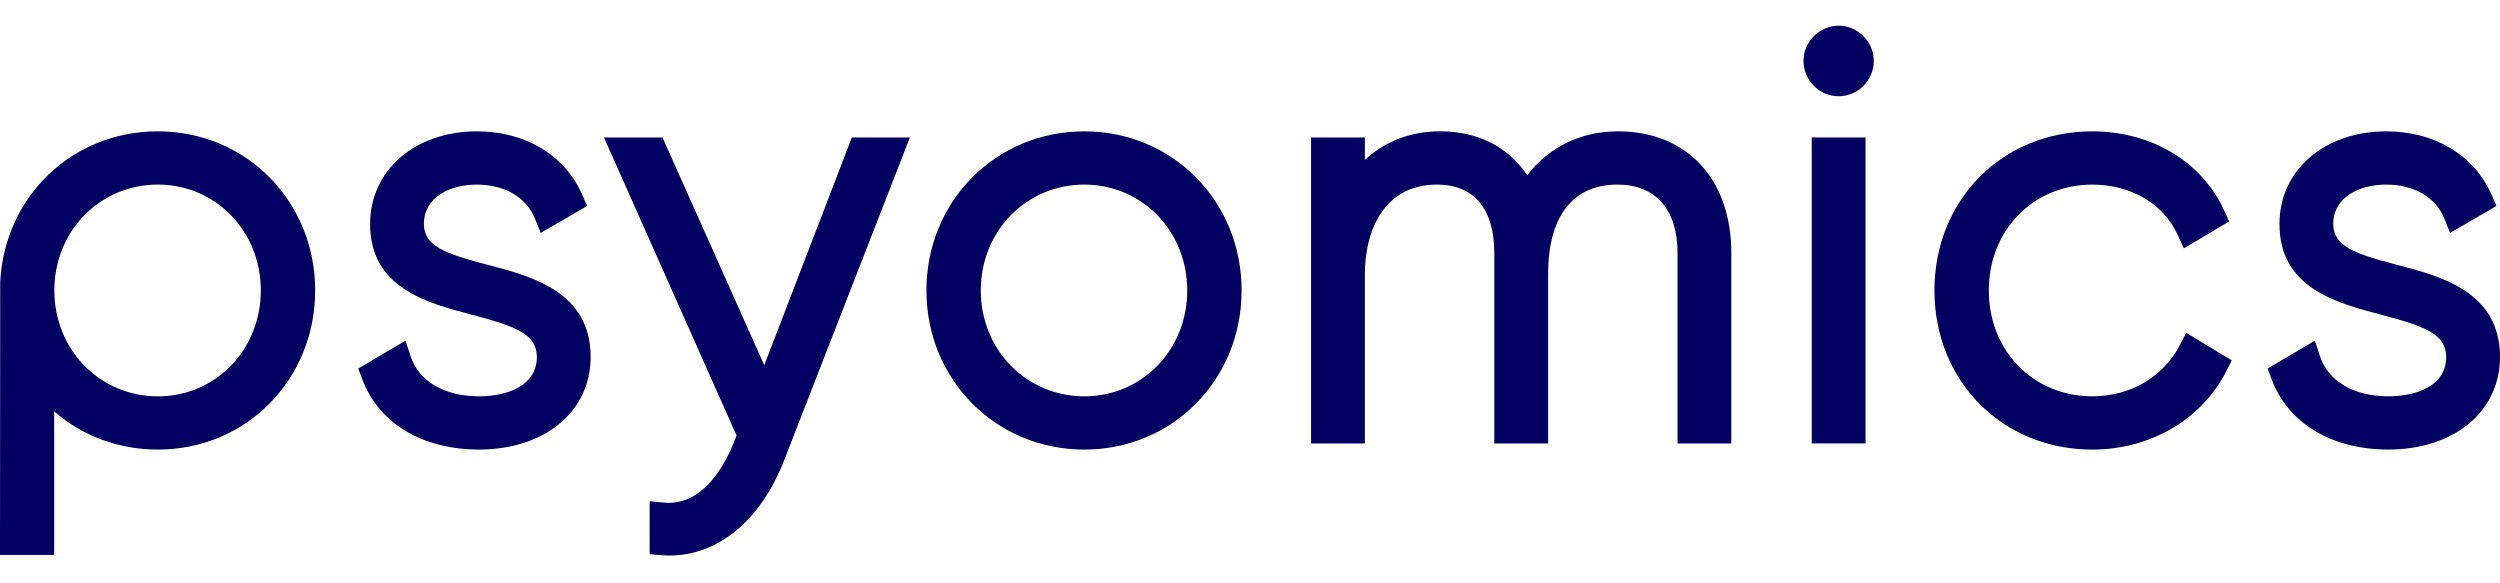
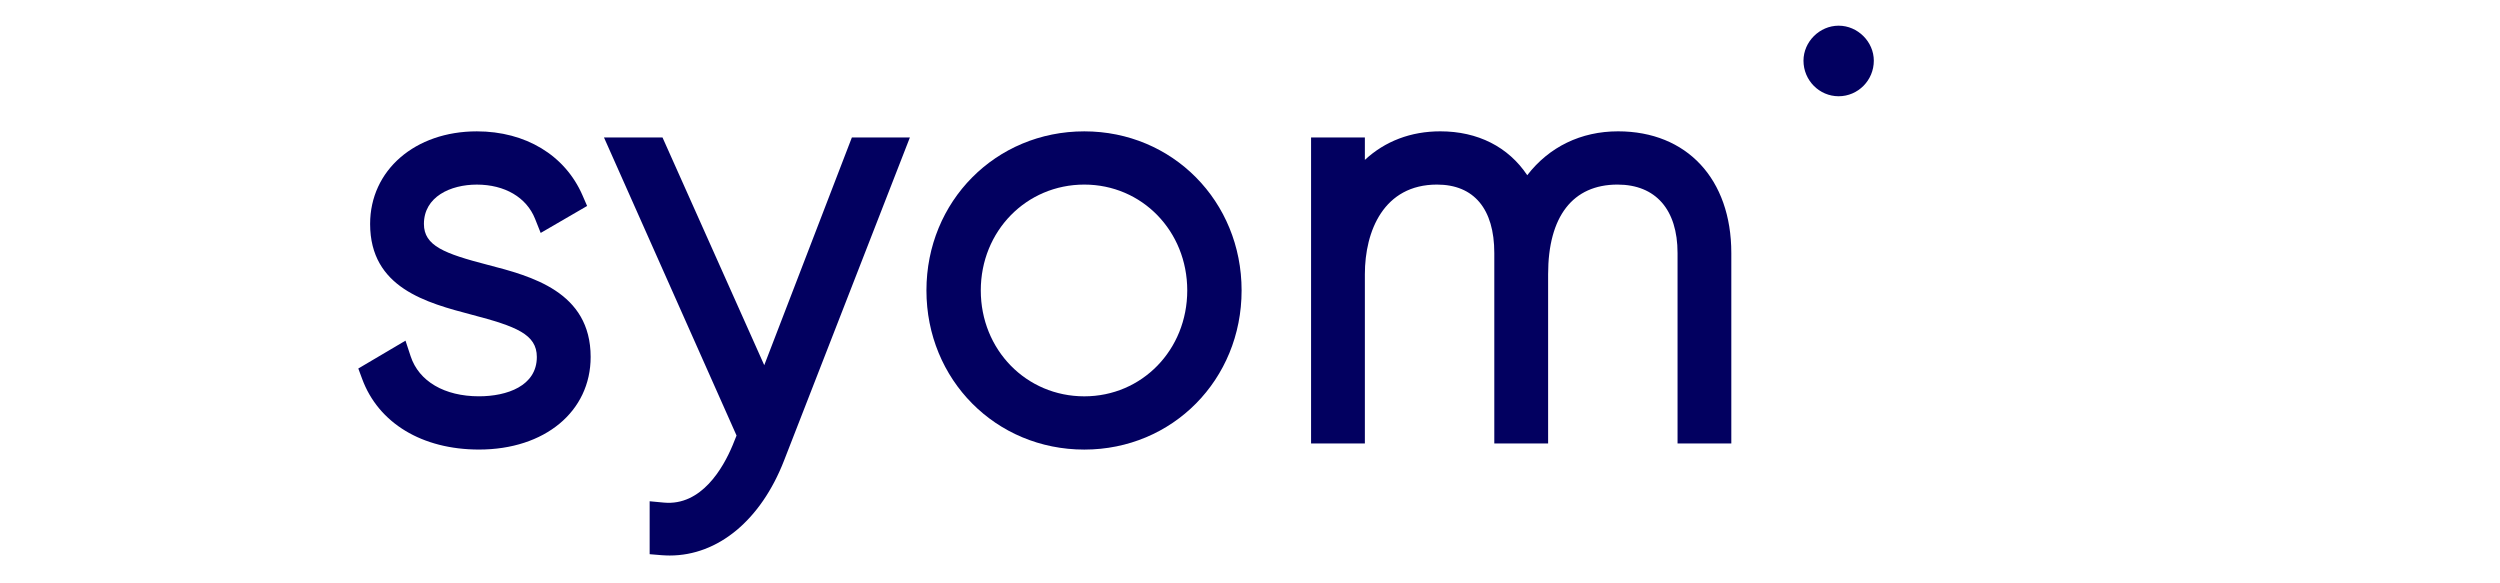
<svg xmlns="http://www.w3.org/2000/svg" width="150" height="35" viewBox="0 0 150 35" fill="none">
  <path d="M29.264 15.891C26.663 15.215 25.435 14.751 25.435 13.436C25.435 11.805 27.029 11.076 28.61 11.076C30.285 11.076 31.591 11.843 32.102 13.125L32.441 13.976L35.227 12.358L34.945 11.709C33.899 9.311 31.531 7.881 28.61 7.881C24.9 7.881 22.207 10.217 22.207 13.436C22.207 17.277 25.598 18.169 28.322 18.887C30.967 19.582 32.21 20.057 32.21 21.418C32.21 23.159 30.418 23.778 28.74 23.778C26.666 23.778 25.131 22.878 24.637 21.372L24.33 20.439L21.498 22.111L21.729 22.733C22.706 25.388 25.329 26.973 28.74 26.973C32.686 26.973 35.439 24.689 35.439 21.418C35.439 17.498 31.871 16.568 29.264 15.891Z" fill="#020060" />
-   <path d="M130.784 20.714C129.78 22.632 127.819 23.778 125.538 23.778C122 23.778 119.328 21.05 119.328 17.427C119.328 13.807 122 11.076 125.538 11.076C127.857 11.076 129.821 12.235 130.665 14.099L131.029 14.903L133.75 13.286L133.454 12.636C132.12 9.704 129.09 7.881 125.538 7.881C120.14 7.881 116.067 11.984 116.067 17.427C116.067 22.869 120.14 26.975 125.538 26.975C129.014 26.975 132.091 25.177 133.571 22.285L133.907 21.625L131.173 19.972L130.784 20.714Z" fill="#020060" />
-   <path d="M108.703 26.605H111.932V8.248H108.703V26.605Z" fill="#020060" />
  <path d="M110.319 1.541C109.175 1.541 108.209 2.504 108.209 3.642C108.209 4.818 109.156 5.775 110.319 5.775C111.481 5.775 112.429 4.818 112.429 3.642C112.429 2.504 111.462 1.541 110.319 1.541Z" fill="#020060" />
  <path d="M97.082 7.88C94.861 7.88 92.947 8.811 91.635 10.513C90.498 8.811 88.665 7.88 86.419 7.88C84.651 7.88 83.103 8.47 81.892 9.594V8.249H78.664V26.606H81.892V16.455C81.892 13.855 83.027 11.075 86.221 11.075C88.436 11.075 89.658 12.534 89.658 15.181V26.606H92.887V16.455C92.887 12.988 94.364 11.075 97.05 11.075C99.339 11.075 100.653 12.573 100.653 15.181V26.606H103.879V15.181C103.879 10.745 101.212 7.88 97.082 7.88Z" fill="#020060" />
  <path d="M65.058 7.881C59.746 7.881 55.586 12.074 55.586 17.426C55.586 22.781 59.746 26.975 65.058 26.975C70.35 26.975 74.496 22.781 74.496 17.426C74.496 12.074 70.35 7.881 65.058 7.881ZM71.235 17.426C71.235 20.989 68.522 23.78 65.058 23.78C61.576 23.78 58.847 20.989 58.847 17.426C58.847 13.866 61.576 11.075 65.058 11.075C68.522 11.075 71.235 13.866 71.235 17.426Z" fill="#020060" />
  <path d="M45.855 21.911L39.751 8.249H36.239L44.193 26.132L43.959 26.713C43.386 28.088 42.083 30.363 39.837 30.156L38.979 30.076V33.252L39.704 33.312C39.864 33.323 40.025 33.331 40.182 33.331C43.088 33.331 45.651 31.206 47.039 27.643L54.593 8.249H51.112L45.855 21.911Z" fill="#020060" />
-   <path d="M143.825 15.891C141.224 15.215 139.996 14.751 139.996 13.436C139.996 11.805 141.59 11.076 143.171 11.076C144.846 11.076 146.152 11.843 146.663 13.125L147.002 13.976L149.788 12.358L149.506 11.709C148.46 9.311 146.092 7.881 143.171 7.881C139.459 7.881 136.768 10.217 136.768 13.436C136.768 17.277 140.159 18.169 142.883 18.887C145.525 19.582 146.771 20.06 146.771 21.418C146.771 23.159 144.979 23.778 143.301 23.778C141.227 23.778 139.692 22.878 139.198 21.372L138.891 20.439L136.059 22.111L136.29 22.733C137.267 25.388 139.89 26.973 143.301 26.973C147.247 26.973 150 24.689 150 21.418C150 17.498 146.432 16.568 143.825 15.891Z" fill="#020060" />
-   <path d="M9.471 7.88C4.355 7.88 0.291 11.751 0.013 16.899L0 33.298H3.25V24.683C4.953 26.167 7.131 26.974 9.471 26.974C14.764 26.974 18.91 22.781 18.91 17.426C18.91 12.073 14.764 7.88 9.471 7.88ZM15.649 17.426C15.649 20.989 12.936 23.78 9.471 23.78C5.99 23.78 3.261 20.989 3.261 17.426C3.261 13.866 5.99 11.075 9.471 11.075C12.936 11.075 15.649 13.866 15.649 17.426Z" fill="#020060" />
</svg>